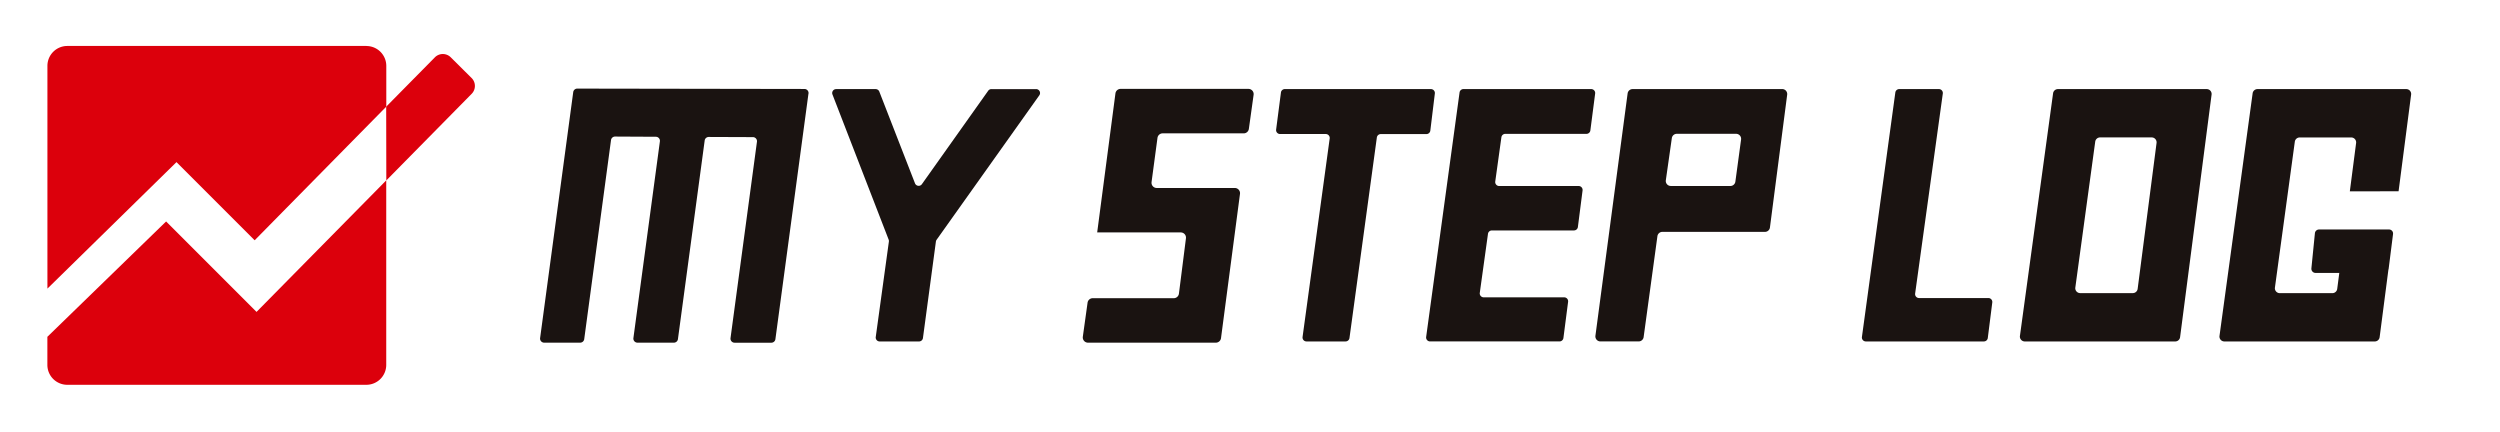
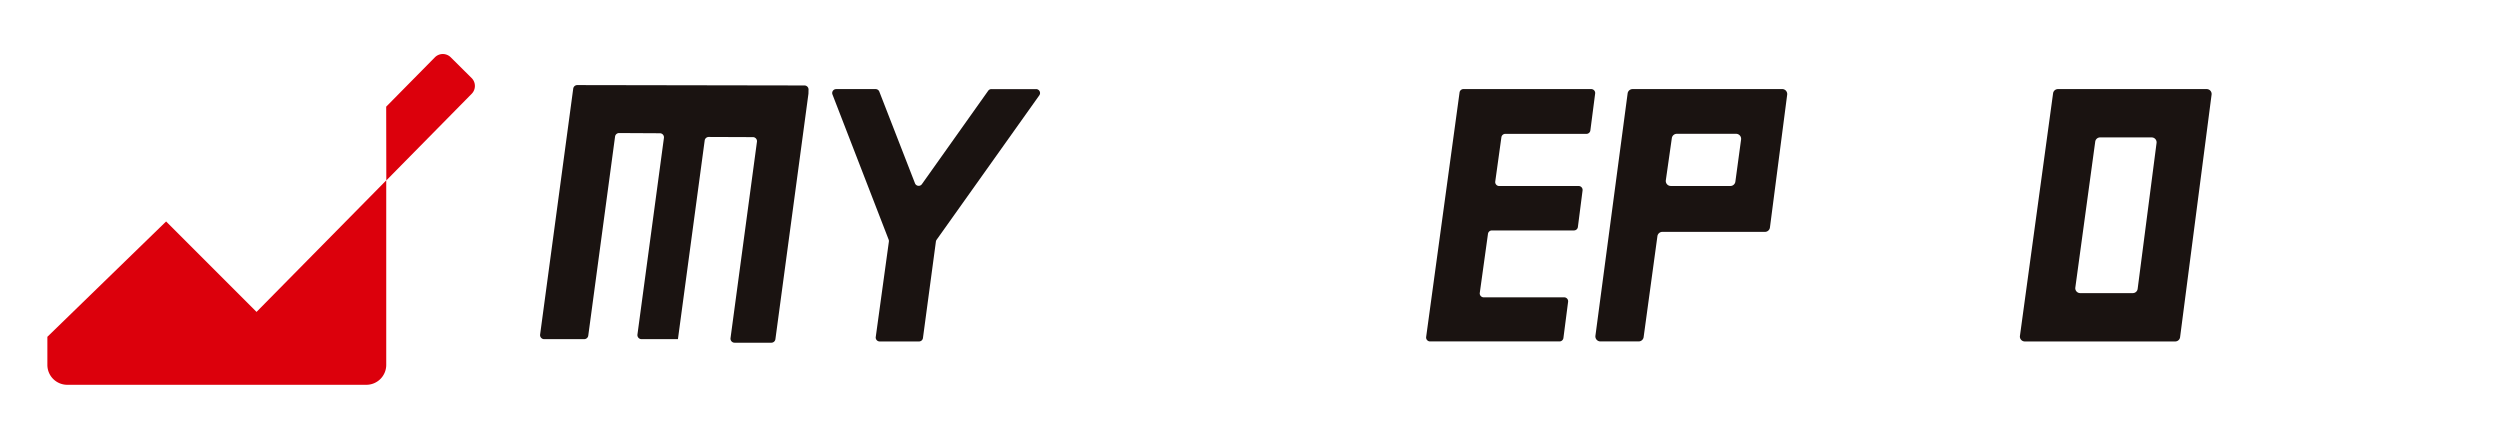
<svg xmlns="http://www.w3.org/2000/svg" width="213.58" height="36.87" viewBox="0 0 213.58 36.87">
  <g id="logo_mysteplog" transform="translate(0 0)">
-     <path id="パス_784" data-name="パス 784" d="M35.306,7.817H9.76a1.7,1.7,0,0,0-1.7,1.7v19.03L19.087,17.74l6.678,6.678L37.011,13V9.521a1.7,1.7,0,0,0-1.7-1.7" transform="translate(-4.009 -3.89)" fill="#dc000c" />
    <path id="パス_785" data-name="パス 785" d="M18.2,34.188,8.056,44.042v2.4a1.7,1.7,0,0,0,1.7,1.7H35.306a1.7,1.7,0,0,0,1.7-1.7V30.678L25.925,41.915Z" transform="translate(-4.009 -15.268)" fill="#dc000c" />
    <path id="パス_786" data-name="パス 786" d="M72.98,11.238,71.195,9.465a.956.956,0,0,0-1.354.007l-4.158,4.214.011,6.3,7.293-7.4a.956.956,0,0,0-.007-1.349" transform="translate(-32.69 -4.572)" fill="#dc000c" />
-     <path id="パス_787" data-name="パス 787" d="M114.78,15.5l-2.824,20.978a.348.348,0,0,1-.346.3h-3.142a.349.349,0,0,1-.346-.395l2.258-16.773a.348.348,0,0,0-.344-.395l-3.774-.014a.348.348,0,0,0-.347.3l-2.286,16.973a.348.348,0,0,1-.345.3h-3.113a.349.349,0,0,1-.346-.395l2.263-16.8a.348.348,0,0,0-.344-.395l-3.484-.018a.348.348,0,0,0-.347.3l-2.29,17.008a.348.348,0,0,1-.346.3H92.2a.348.348,0,0,1-.345-.395l2.829-21.01a.348.348,0,0,1,.346-.3l19.41.032a.348.348,0,0,1,.345.395" transform="translate(-45.712 -7.5)" fill="#1a1311" />
+     <path id="パス_787" data-name="パス 787" d="M114.78,15.5l-2.824,20.978a.348.348,0,0,1-.346.3h-3.142a.349.349,0,0,1-.346-.395l2.258-16.773a.348.348,0,0,0-.344-.395l-3.774-.014a.348.348,0,0,0-.347.3l-2.286,16.973h-3.113a.349.349,0,0,1-.346-.395l2.263-16.8a.348.348,0,0,0-.344-.395l-3.484-.018a.348.348,0,0,0-.347.3l-2.29,17.008a.348.348,0,0,1-.346.3H92.2a.348.348,0,0,1-.345-.395l2.829-21.01a.348.348,0,0,1,.346-.3l19.41.032a.348.348,0,0,1,.345.395" transform="translate(-45.712 -7.5)" fill="#1a1311" />
    <path id="パス_788" data-name="パス 788" d="M141.864,15.152h3.379a.337.337,0,0,1,.314.215l3.049,7.835a.337.337,0,0,0,.589.073l5.664-7.98a.337.337,0,0,1,.275-.142h3.818a.337.337,0,0,1,.275.532l-8.776,12.342a.336.336,0,0,0-.059.151l-1.107,8.242a.337.337,0,0,1-.334.292h-3.364a.336.336,0,0,1-.334-.383l1.122-8.149a.335.335,0,0,0-.02-.168l-4.8-12.4a.337.337,0,0,1,.314-.459" transform="translate(-70.436 -7.541)" fill="#1a1311" />
-     <path id="パス_789" data-name="パス 789" d="M217.775,15.152h12.484a.337.337,0,0,1,.335.378l-.386,3.166a.338.338,0,0,1-.335.3h-3.9a.337.337,0,0,0-.334.291L223.3,36.42a.338.338,0,0,1-.335.291h-3.338a.337.337,0,0,1-.334-.383l2.317-16.954a.337.337,0,0,0-.334-.383h-3.908a.336.336,0,0,1-.334-.38l.411-3.166a.336.336,0,0,1,.334-.294" transform="translate(-108.012 -7.541)" fill="#1a1311" />
-     <path id="パス_790" data-name="パス 790" d="M190.034,23.077l.506-3.775a.446.446,0,0,1,.442-.386h6.924a.445.445,0,0,0,.441-.384l.405-2.908a.445.445,0,0,0-.441-.507H187.39a.445.445,0,0,0-.442.387L185.4,27.294l-.012.086h7.142a.445.445,0,0,1,.442.5l-.6,4.73a.445.445,0,0,1-.442.389h-6.922a.445.445,0,0,0-.441.384l-.405,2.908a.446.446,0,0,0,.442.507h10.921a.446.446,0,0,0,.442-.387l1.622-12.328a.446.446,0,0,0-.442-.5h-6.671a.445.445,0,0,1-.442-.5" transform="translate(-91.654 -7.523)" fill="#1a1311" />
    <path id="パス_791" data-name="パス 791" d="M245.742,15.152h10.915a.337.337,0,0,1,.335.38l-.409,3.151a.337.337,0,0,1-.334.294h-6.933a.337.337,0,0,0-.334.291l-.525,3.781a.337.337,0,0,0,.334.383h6.792a.337.337,0,0,1,.334.38l-.4,3.122a.337.337,0,0,1-.334.294H248.17a.336.336,0,0,0-.334.29l-.7,5.042a.337.337,0,0,0,.334.383h6.877a.337.337,0,0,1,.334.381l-.4,3.092a.337.337,0,0,1-.334.294H242.888a.337.337,0,0,1-.334-.383l2.854-20.886a.338.338,0,0,1,.334-.291" transform="translate(-120.715 -7.541)" fill="#1a1311" />
    <path id="パス_792" data-name="パス 792" d="M346.375,15.514l-2.832,20.723a.418.418,0,0,0,.414.475H356.81a.418.418,0,0,0,.415-.365l2.691-20.723a.419.419,0,0,0-.415-.472H346.789a.418.418,0,0,0-.414.362m6.807,17.068H348.69a.419.419,0,0,1-.415-.475l1.7-12.464a.419.419,0,0,1,.415-.362H354.8a.419.419,0,0,1,.415.472L353.6,32.217a.418.418,0,0,1-.415.365" transform="translate(-170.976 -7.541)" fill="#1a1311" />
    <path id="パス_793" data-name="パス 793" d="M287.3,15.152H274.517a.428.428,0,0,0-.424.372l-2.751,20.7a.428.428,0,0,0,.424.485h3.271a.428.428,0,0,0,.424-.37l1.177-8.619a.428.428,0,0,1,.424-.37h8.765a.428.428,0,0,0,.424-.373l1.473-11.345a.428.428,0,0,0-.424-.483m-4.426,8.28h-5.093a.428.428,0,0,1-.424-.489l.513-3.6a.428.428,0,0,1,.424-.367h5.068a.429.429,0,0,1,.424.486l-.488,3.6a.429.429,0,0,1-.424.371" transform="translate(-135.042 -7.541)" fill="#1a1311" />
-     <path id="パス_794" data-name="パス 794" d="M319.85,15.152h3.392a.337.337,0,0,1,.334.383L321.212,32.62a.337.337,0,0,0,.334.383h5.923a.337.337,0,0,1,.334.379l-.384,3.034a.336.336,0,0,1-.334.295H317a.337.337,0,0,1-.334-.383l2.854-20.886a.338.338,0,0,1,.334-.291" transform="translate(-157.598 -7.541)" fill="#1a1311" />
-     <path id="パス_795" data-name="パス 795" d="M392.782,23.883l1.072-8.258a.418.418,0,0,0-.415-.473H380.728a.419.419,0,0,0-.414.362l-2.831,20.723a.418.418,0,0,0,.414.475h12.852a.418.418,0,0,0,.415-.364l.75-5.775c0-.011.014-.017.015-.029l.379-3v0l0-.013a.34.34,0,0,0-.337-.384h-5.984a.354.354,0,0,0-.353.319l-.3,3a.355.355,0,0,0,.353.391h2.03l-.177,1.364a.418.418,0,0,1-.415.365h-4.492a.419.419,0,0,1-.415-.475l1.7-12.464a.418.418,0,0,1,.414-.362h4.407a.418.418,0,0,1,.415.473l-.536,4.128Z" transform="translate(-187.867 -7.541)" fill="#1a1311" />
    <rect id="長方形_132" data-name="長方形 132" width="213.58" height="36.87" transform="translate(0 0)" fill="none" />
  </g>
</svg>